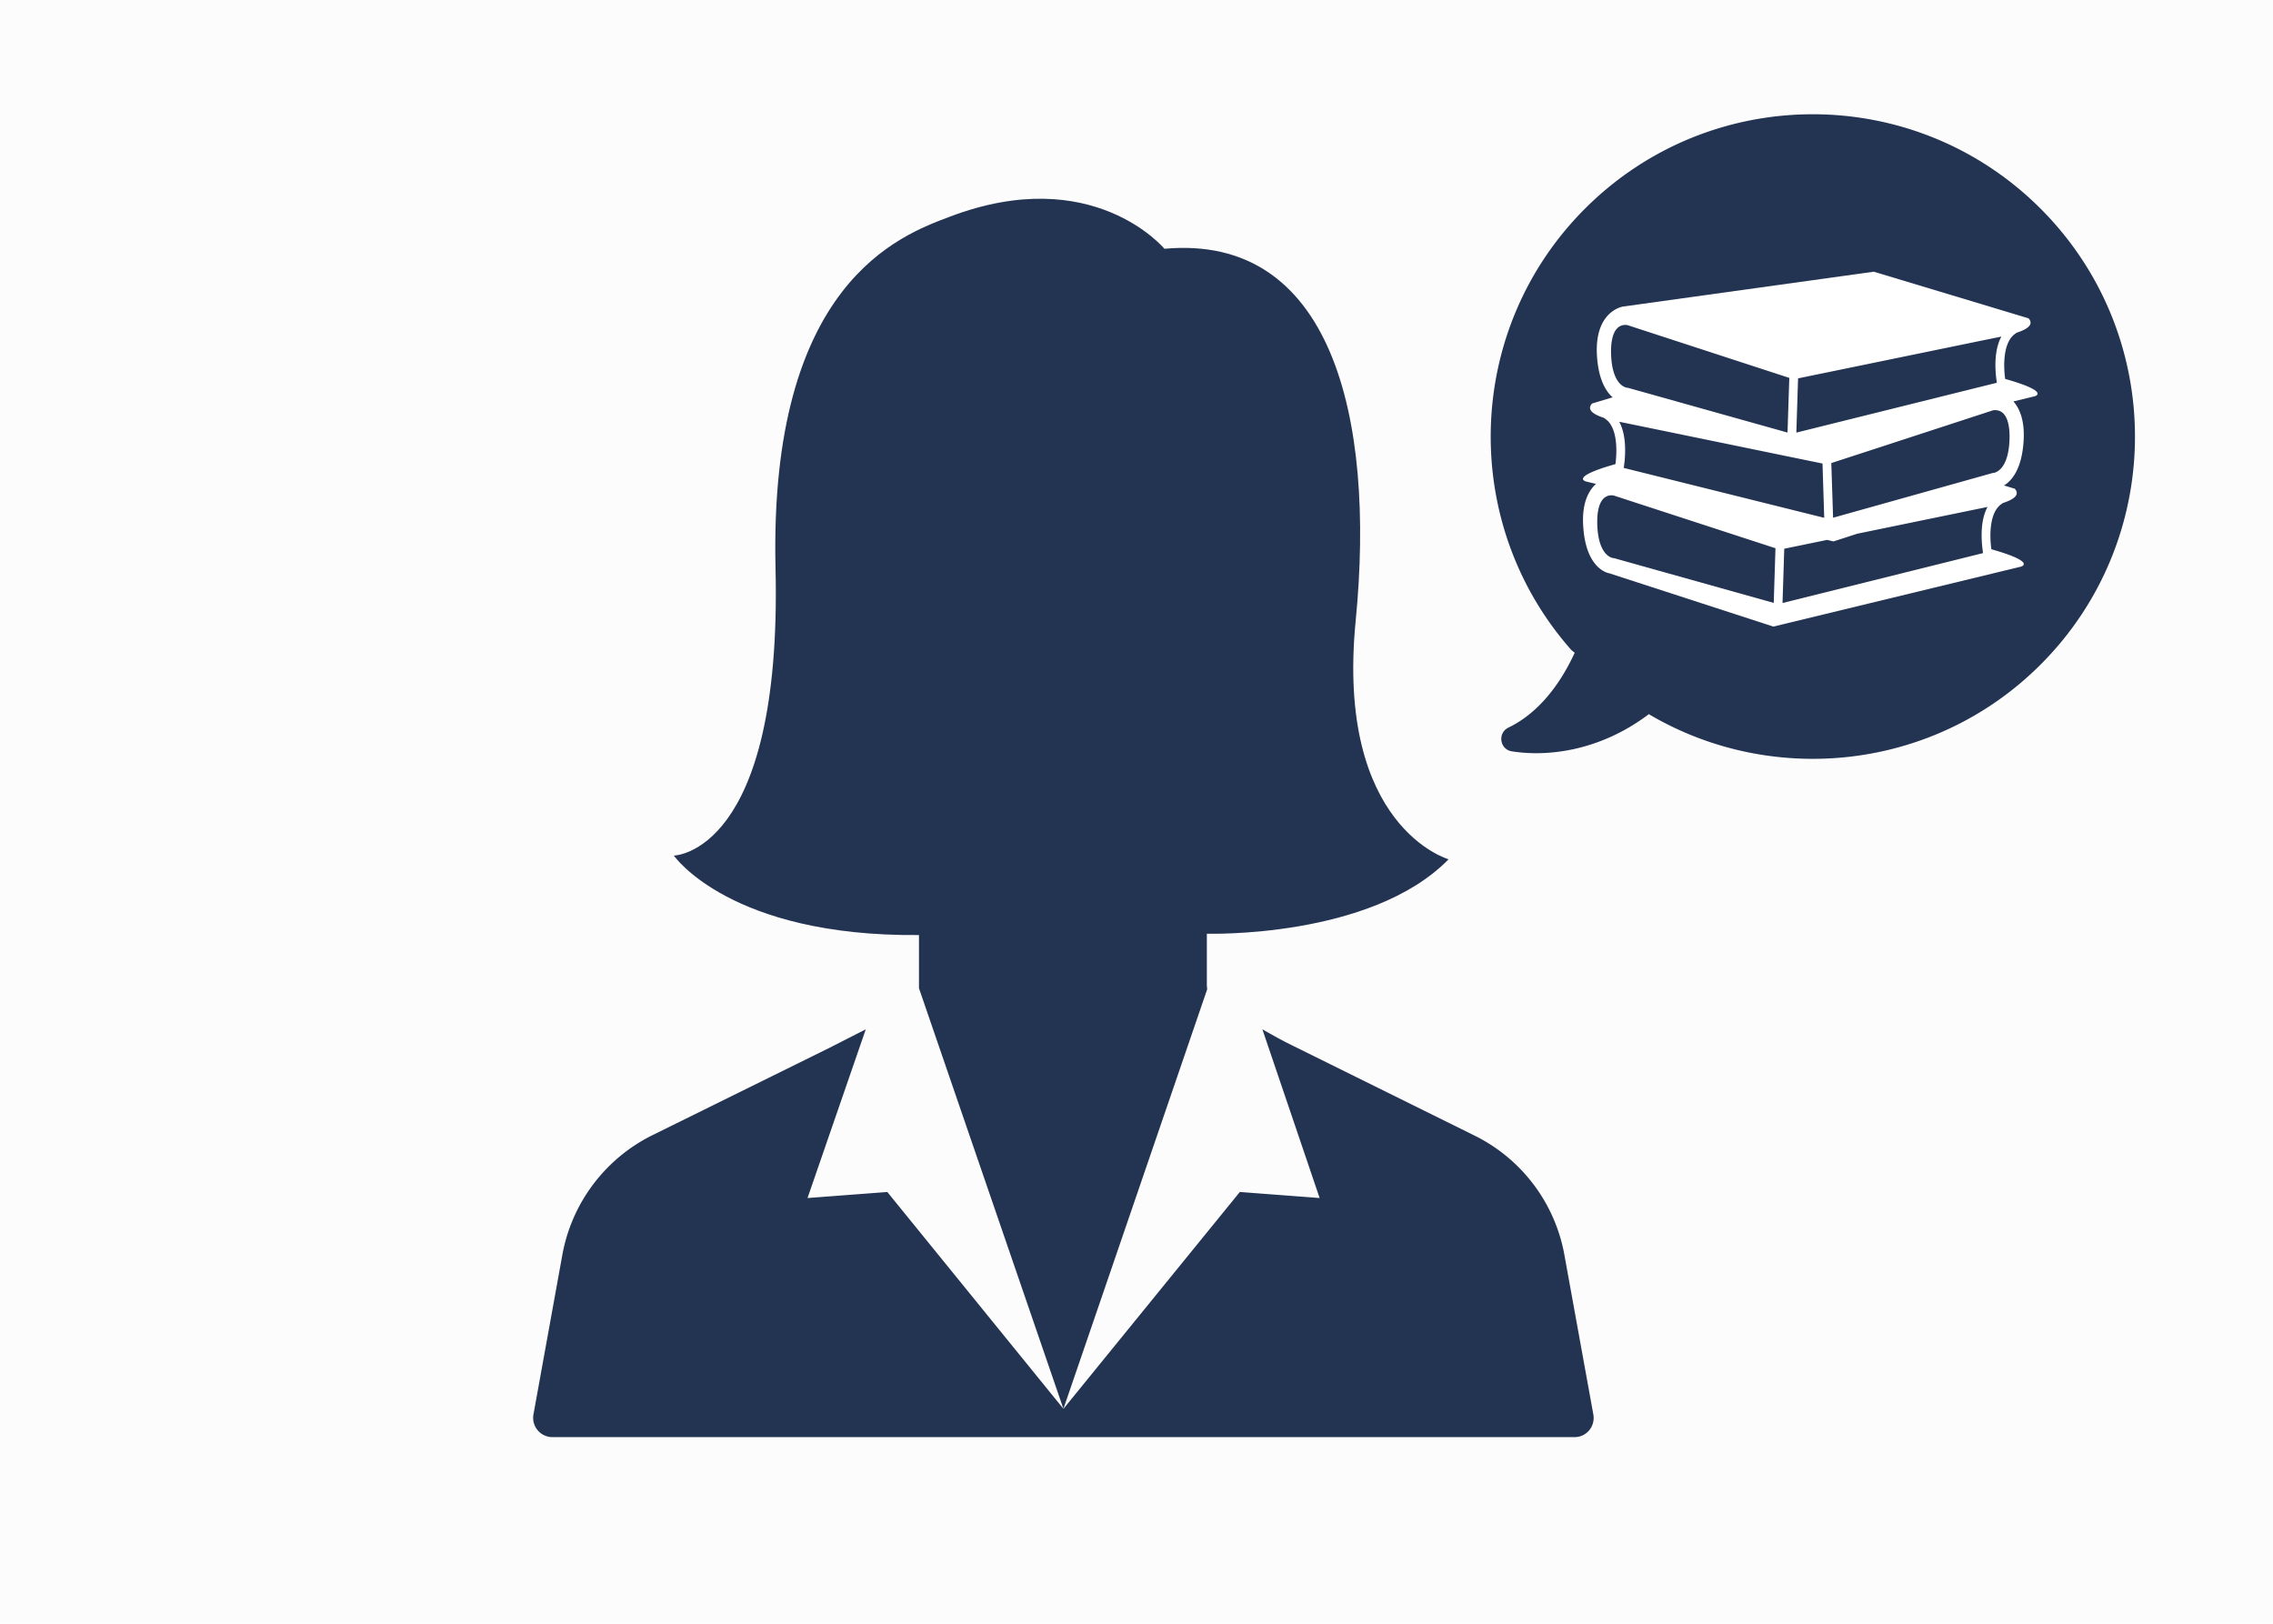
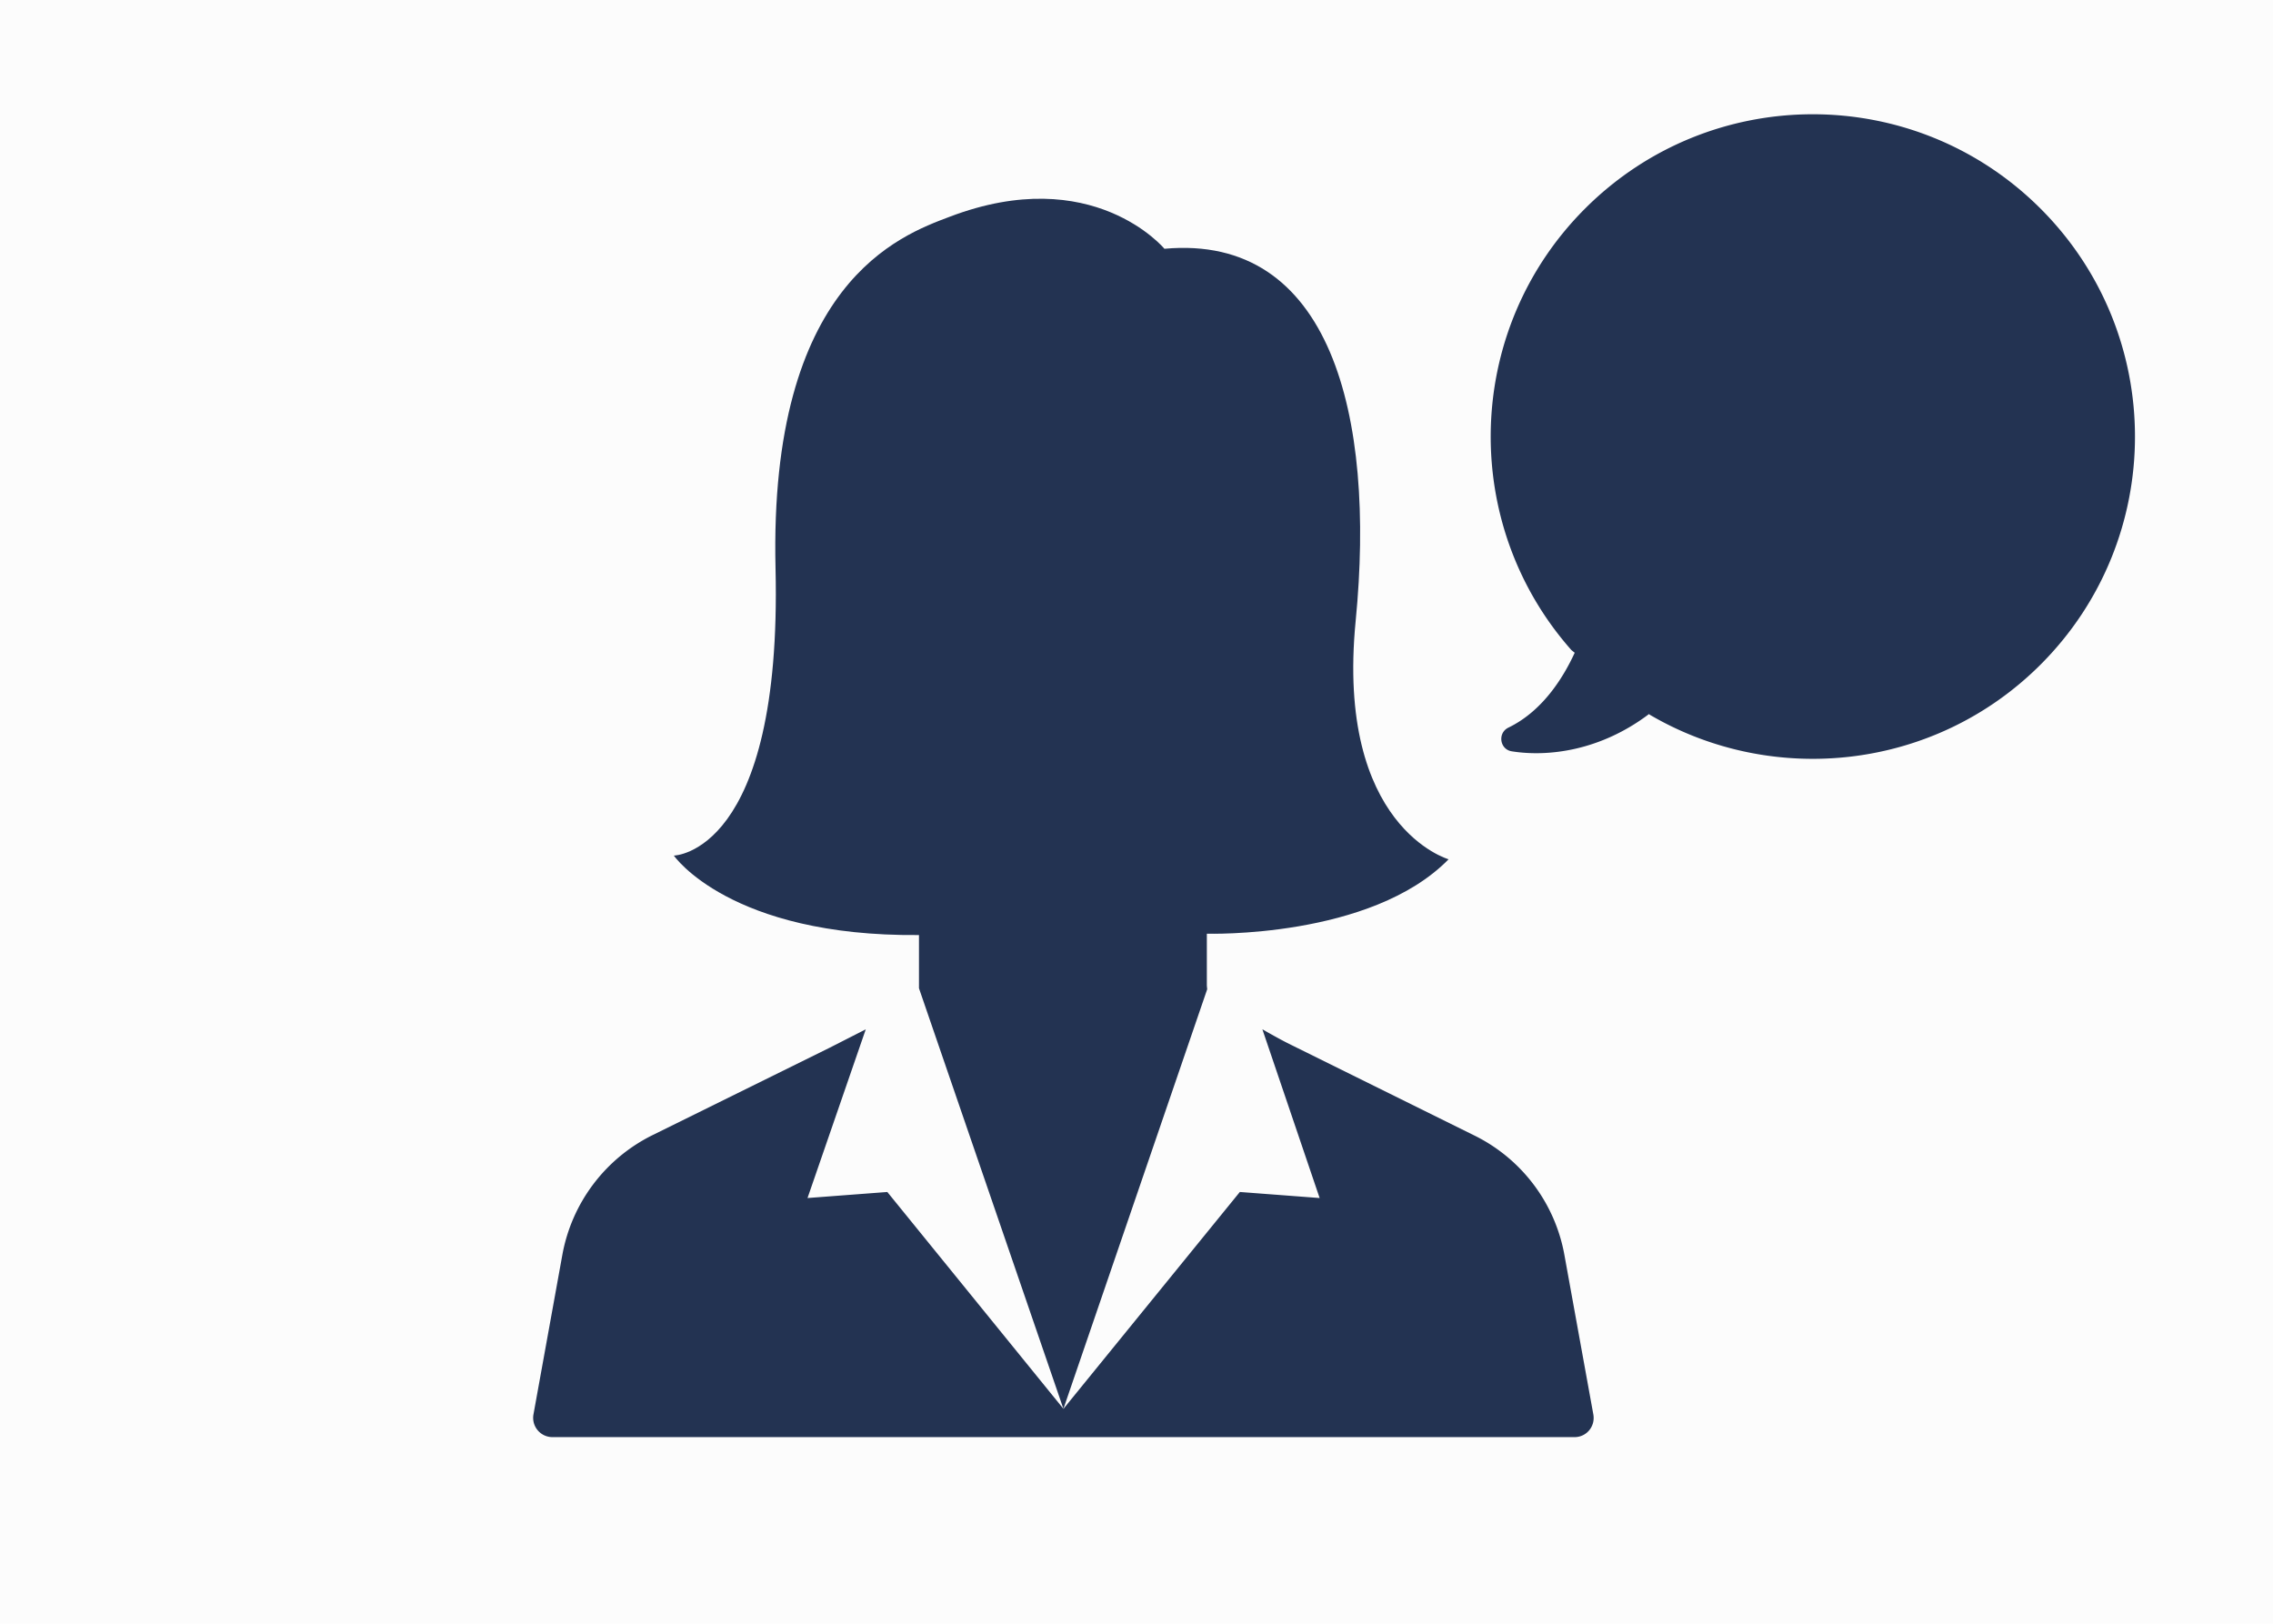
<svg xmlns="http://www.w3.org/2000/svg" width="140" height="100" viewBox="0 0 140 100">
  <g fill="none" fill-rule="evenodd">
    <path fill="#fcfcfc" d="M0 100h140V0H0z" />
    <path d="M74.333 60.697v-3.194s10.1.311 14.89-4.583c0 0-6.968-1.97-5.724-14.682 1.244-12.693-1.556-23.85-11.779-22.917 0 0-4.418-5.33-13.232-1.97-3.027 1.141-11.135 4.065-10.721 21.651.416 17.586-6.263 17.69-6.263 17.69s3.443 4.998 15.098 4.894v3.276l8.897 25.902 8.855-25.839-.021-.228z" fill="#233352" />
    <path d="M96.356 77.288a10.225 10.225 0 0 0-5.558-7.363l-11.157-5.517c-.642-.31-1.264-.663-1.888-1.016l3.527 10.39-4.915-.372L65.5 86.765 54.652 73.41l-4.915.372 3.588-10.39-2.24 1.141-10.887 5.372a10.274 10.274 0 0 0-5.559 7.362l-1.783 9.85a1.187 1.187 0 0 0 1.161 1.39h62.961c.747 0 1.286-.664 1.161-1.39l-1.783-9.829zM125.684 12.85c-7.753-7.751-20.307-7.751-28.06 0-7.453 7.455-7.733 19.393-.84 27.183l.206.168c-.747 1.625-2.036 3.624-4.092 4.614-.672.336-.523 1.345.224 1.457 2.242.355 5.456-.037 8.445-2.297l.037.037c7.602 4.465 17.56 3.437 24.08-3.082 7.753-7.753 7.753-20.326 0-28.08" fill="#233352" />
-     <path d="M122.772 29.127c-.02.002-.046.004-.065.01l-.932.262-8.87 2.486-.11-3.367 2.912-.948 7.046-2.3s.37-.08.64.195c.263.268.395.797.38 1.529-.046 2.047-.968 2.13-1 2.133zm-.68 4.546c.016.148.032.285.049.39l-12.35 3.073.106-3.342 2.641-.544.39.094 1.46-.473 6.738-1.386 1.292-.265c-.413.754-.395 1.787-.327 2.453zm-12.843 3.458l-9.802-2.747c-.019-.007-.043-.008-.063-.011-.04-.002-.96-.085-1.005-2.132-.014-.732.115-1.261.38-1.53a.685.685 0 0 1 .5-.207c.07 0 .123.01.126.01l9.971 3.25-.107 3.367zm-10.02-15.383c-.014-.731.115-1.26.38-1.53a.682.682 0 0 1 .5-.206c.073 0 .124.01.129.01l6.65 2.169 3.32 1.082-.11 3.367-9.31-2.611-.492-.137a.321.321 0 0 0-.06-.01c-.04-.004-.96-.088-1.007-2.135zm.504 4.226l1.29.264 8.323 1.712.727.15 2.18.447.106 3.343-11.24-2.797-1.11-.276c.019-.105.034-.24.052-.392.065-.663.083-1.695-.329-2.451zm11.016-2.672l2.563-.527 8.666-1.783 1.293-.263c-.415.754-.397 1.789-.33 2.45.017.152.034.288.05.394l-1.412.35-10.938 2.72.108-3.341zm12.755.035c-.116-.851-.13-2.319.661-2.81.012-.009.023-.023.037-.033.645-.208 1.093-.498.743-.889l-9.535-2.872-15.44 2.146s-1.766.254-1.61 3.002c.087 1.494.555 2.227.965 2.588l-1.267.383c-.35.39.097.678.742.886.014.012.023.024.038.034.788.493.774 1.959.662 2.81-2.838.805-1.822 1.069-1.822 1.069l.624.15c-.438.397-.875 1.146-.79 2.569.156 2.748 1.609 2.937 1.609 2.937l10.104 3.282 15.248-3.691s1.019-.266-1.82-1.072c-.114-.848-.13-2.316.661-2.809.017-.009.025-.022.038-.034.647-.207 1.093-.495.742-.885l-.662-.2c.442-.267 1.105-.964 1.209-2.775.072-1.243-.254-1.972-.629-2.4l1.31-.319s1.02-.262-1.819-1.068z" fill="#FFF" />
  </g>
</svg>